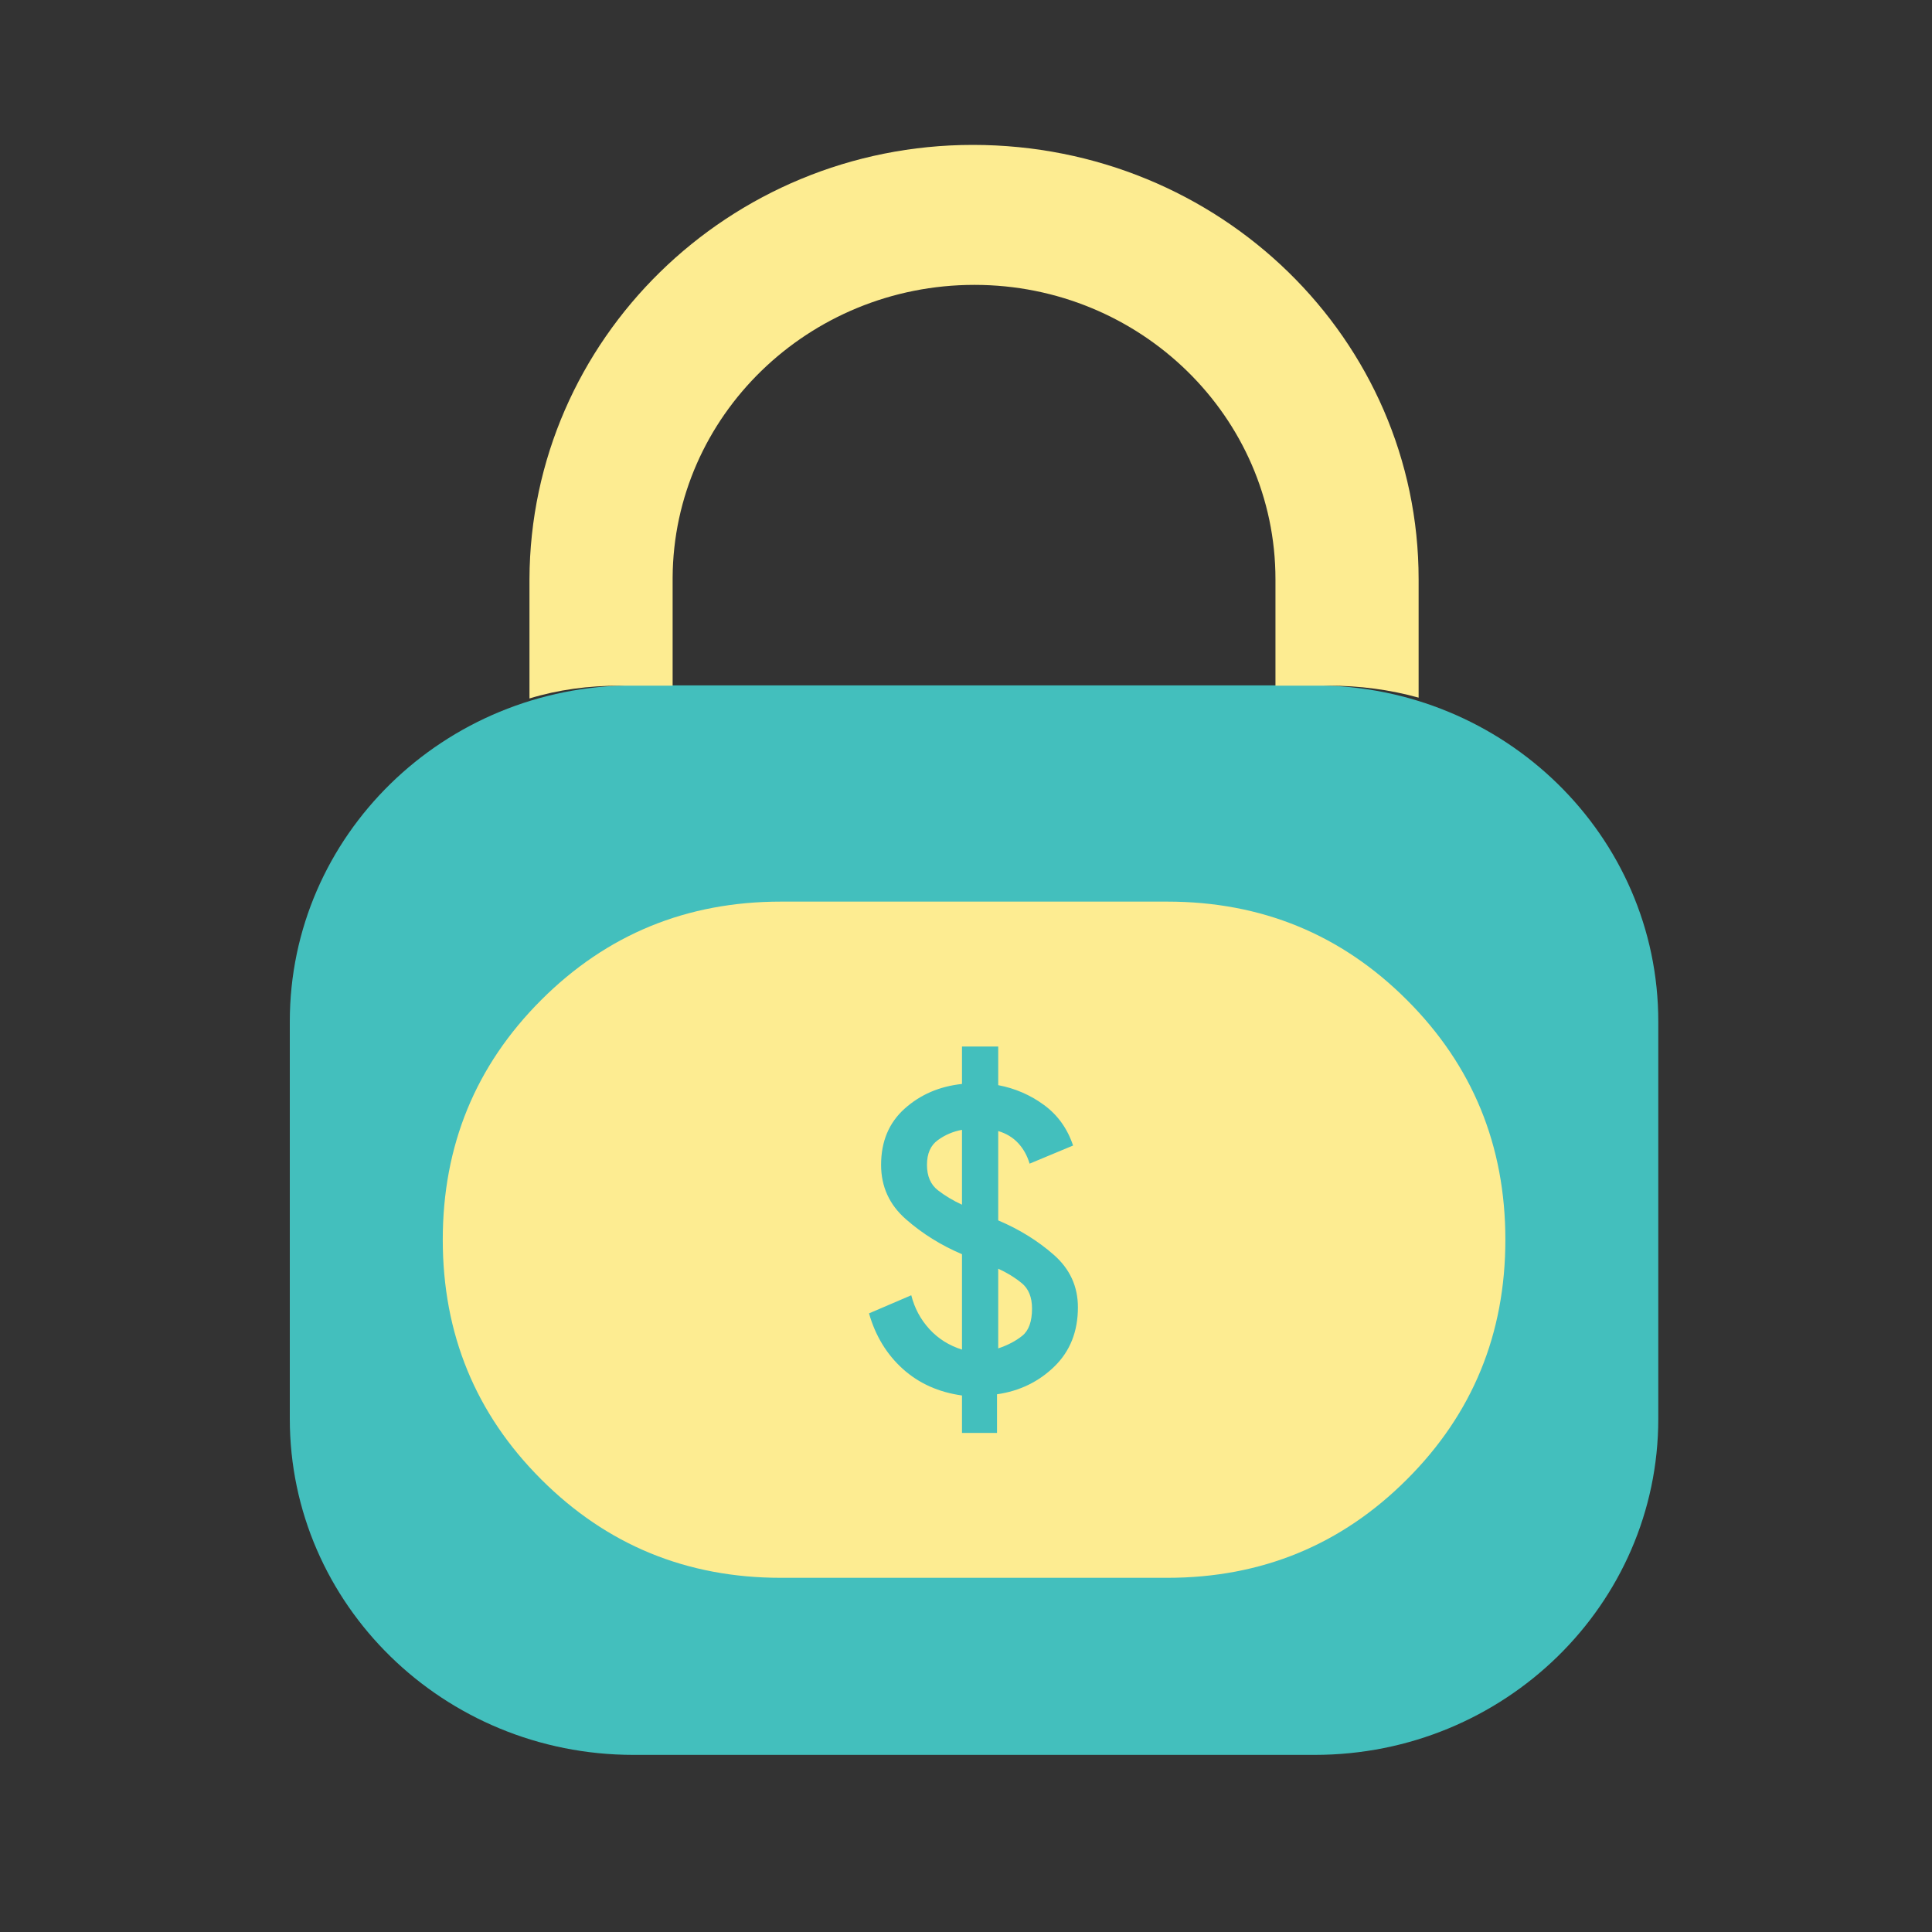
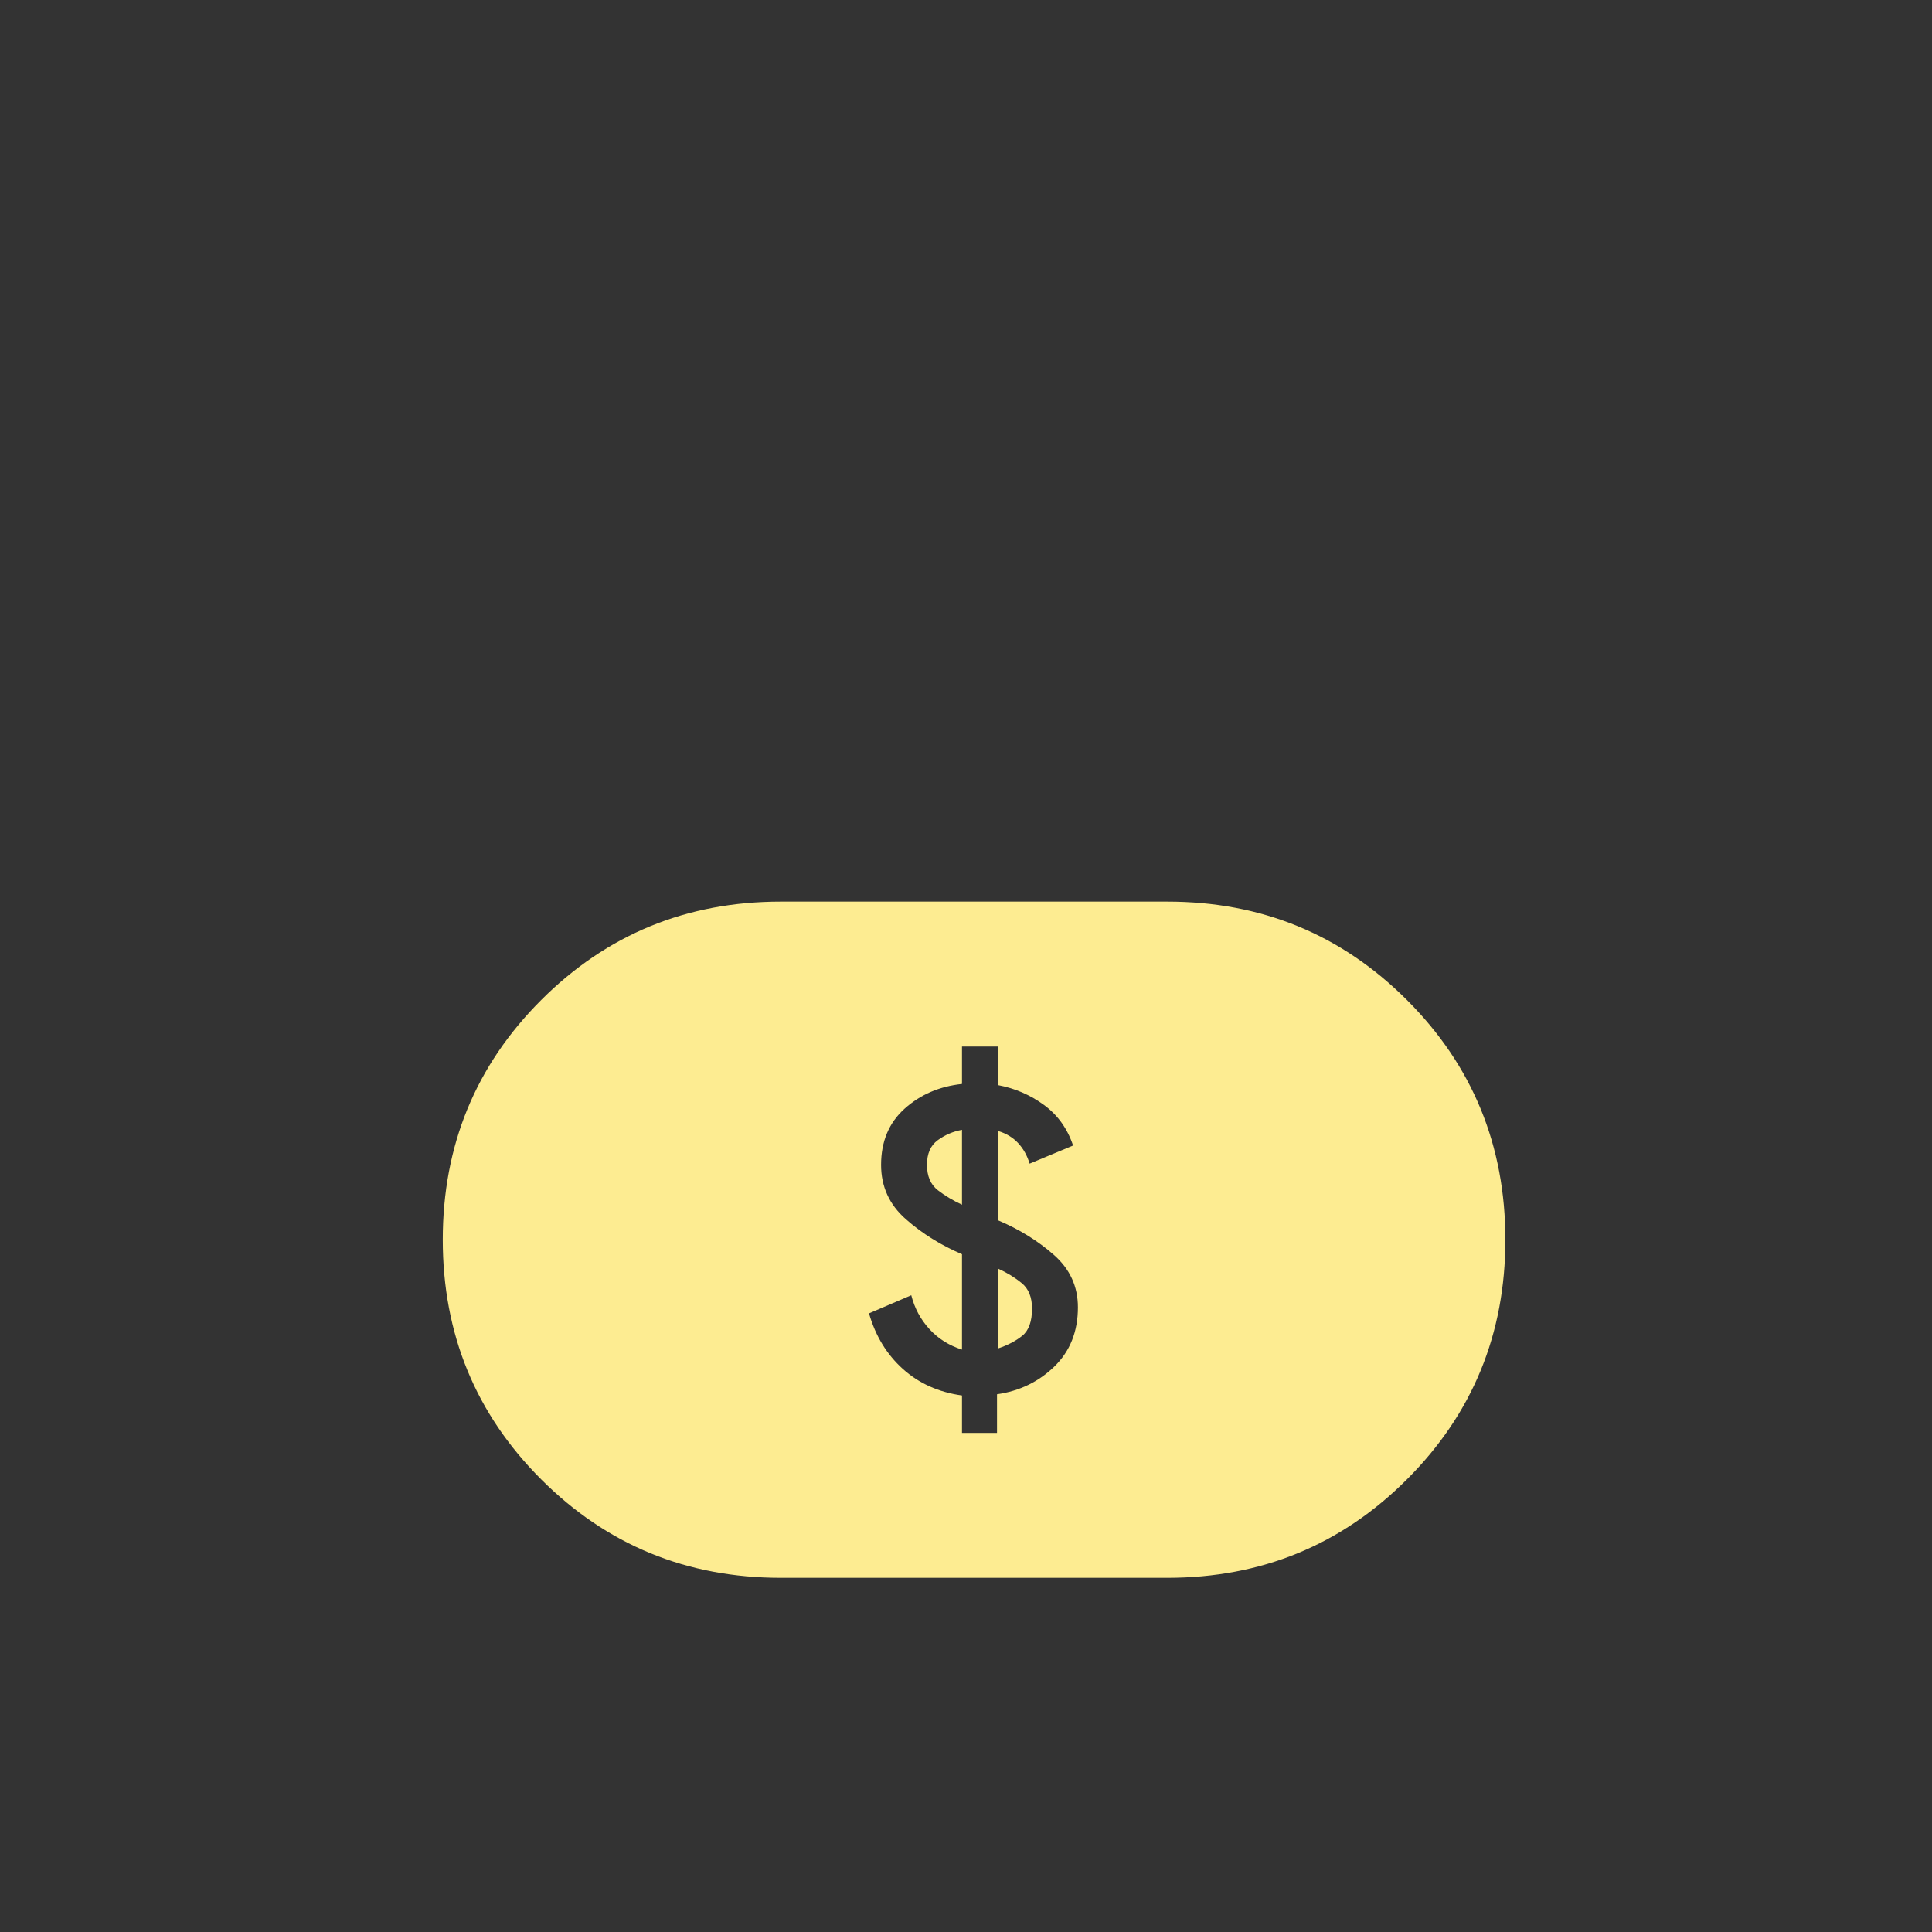
<svg xmlns="http://www.w3.org/2000/svg" width="40" height="40" viewBox="0 0 40 40" fill="none">
  <rect x="0" y="0" width="40" height="40" fill="#333333" stroke="none" />
-   <path d="M27.219 14.19H13.115C9.186 14.19 6 17.305 6 21.148V29.375C6 33.218 9.186 36.333 13.115 36.333H27.219C31.148 36.333 34.333 33.218 34.333 29.375V21.148C34.333 17.305 31.148 14.19 27.219 14.19Z" fill="#43BFBD" />
  <path d="M19.917 29.667H20.642V28.867C21.109 28.8 21.505 28.608 21.83 28.292C22.155 27.975 22.317 27.567 22.317 27.067C22.317 26.633 22.15 26.271 21.817 25.979C21.484 25.687 21.1 25.45 20.667 25.267V23.417C20.834 23.467 20.971 23.55 21.08 23.667C21.188 23.783 21.267 23.925 21.317 24.092L22.217 23.717C22.1 23.367 21.9 23.087 21.617 22.879C21.334 22.671 21.017 22.533 20.667 22.467V21.667H19.917V22.442C19.45 22.492 19.054 22.662 18.729 22.954C18.404 23.246 18.242 23.633 18.242 24.117C18.242 24.567 18.413 24.942 18.755 25.242C19.096 25.542 19.484 25.783 19.917 25.967V27.942C19.65 27.858 19.425 27.717 19.242 27.517C19.059 27.317 18.934 27.083 18.867 26.817L17.992 27.192C18.125 27.658 18.359 28.042 18.692 28.342C19.025 28.642 19.434 28.825 19.917 28.892V29.667ZM20.667 27.917V26.267C20.85 26.35 21.013 26.45 21.155 26.567C21.296 26.683 21.367 26.858 21.367 27.092C21.367 27.358 21.3 27.546 21.167 27.654C21.034 27.762 20.867 27.85 20.667 27.917ZM19.917 24.942C19.734 24.858 19.567 24.758 19.417 24.642C19.267 24.525 19.192 24.35 19.192 24.117C19.192 23.883 19.267 23.713 19.417 23.605C19.567 23.496 19.734 23.425 19.917 23.392V24.942ZM16.167 32.667C14.217 32.667 12.563 31.987 11.205 30.629C9.846 29.271 9.167 27.617 9.167 25.667C9.167 23.717 9.846 22.062 11.205 20.704C12.563 19.346 14.217 18.667 16.167 18.667H24.167C26.117 18.667 27.771 19.346 29.129 20.704C30.488 22.062 31.167 23.717 31.167 25.667C31.167 27.617 30.488 29.271 29.129 30.629C27.771 31.987 26.117 32.667 24.167 32.667H16.167Z" fill="#FDEC91" />
-   <path d="M29.371 11.993V14.444C28.778 14.279 28.152 14.196 27.508 14.196H26.407V11.993C26.407 8.631 23.613 5.898 20.175 5.898C16.737 5.898 13.943 8.615 13.926 11.96V14.196H12.842C12.181 14.196 11.555 14.279 10.962 14.461V11.993C10.979 7.025 15.094 3 20.141 3C25.256 3 29.371 7.025 29.371 11.993Z" fill="#FDEC91" />
</svg>